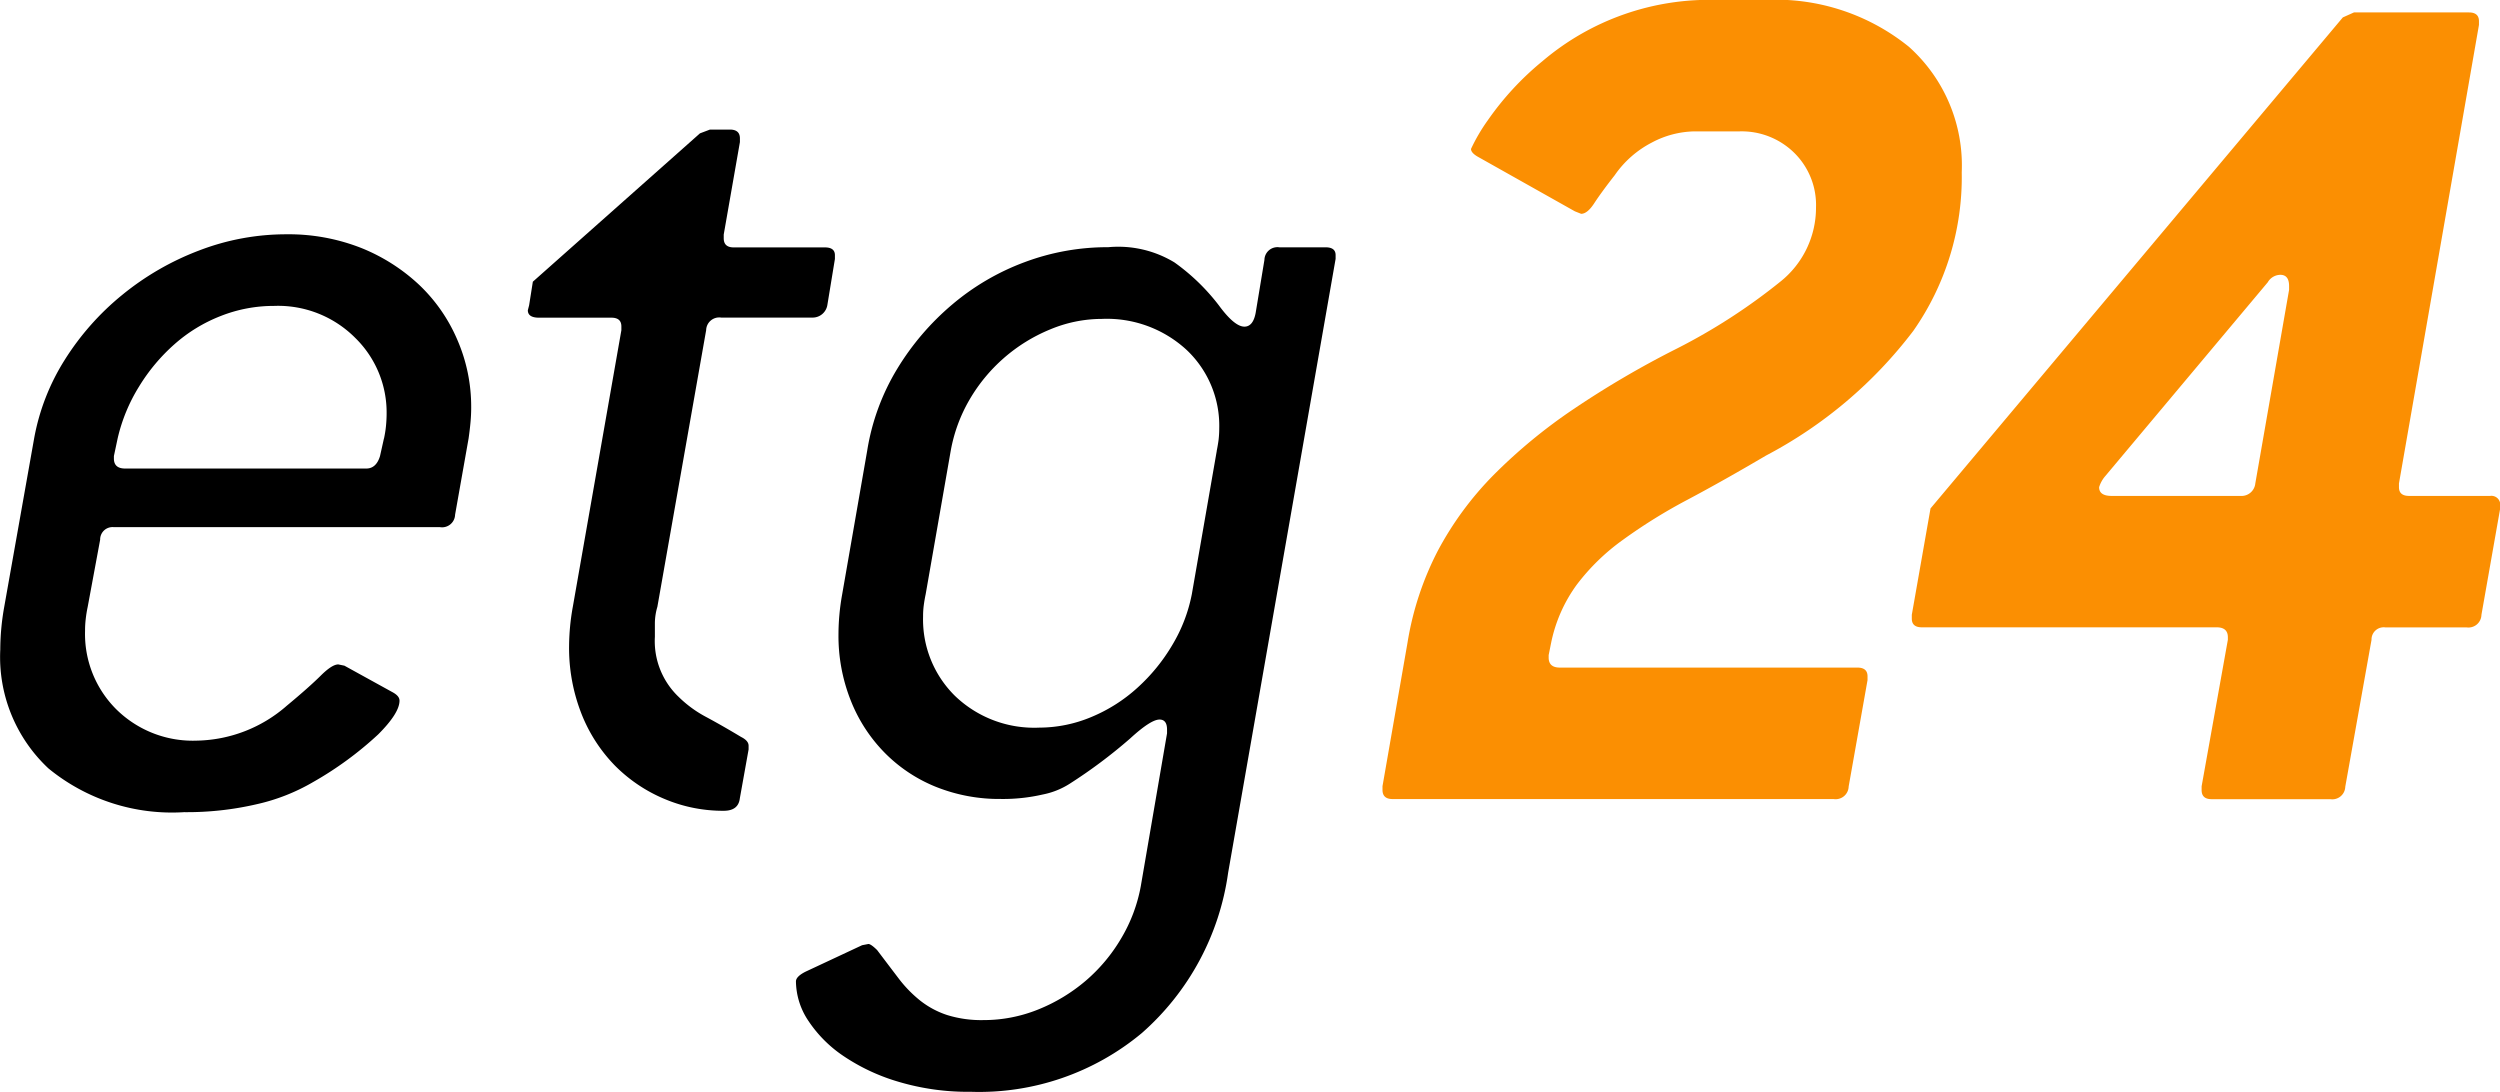
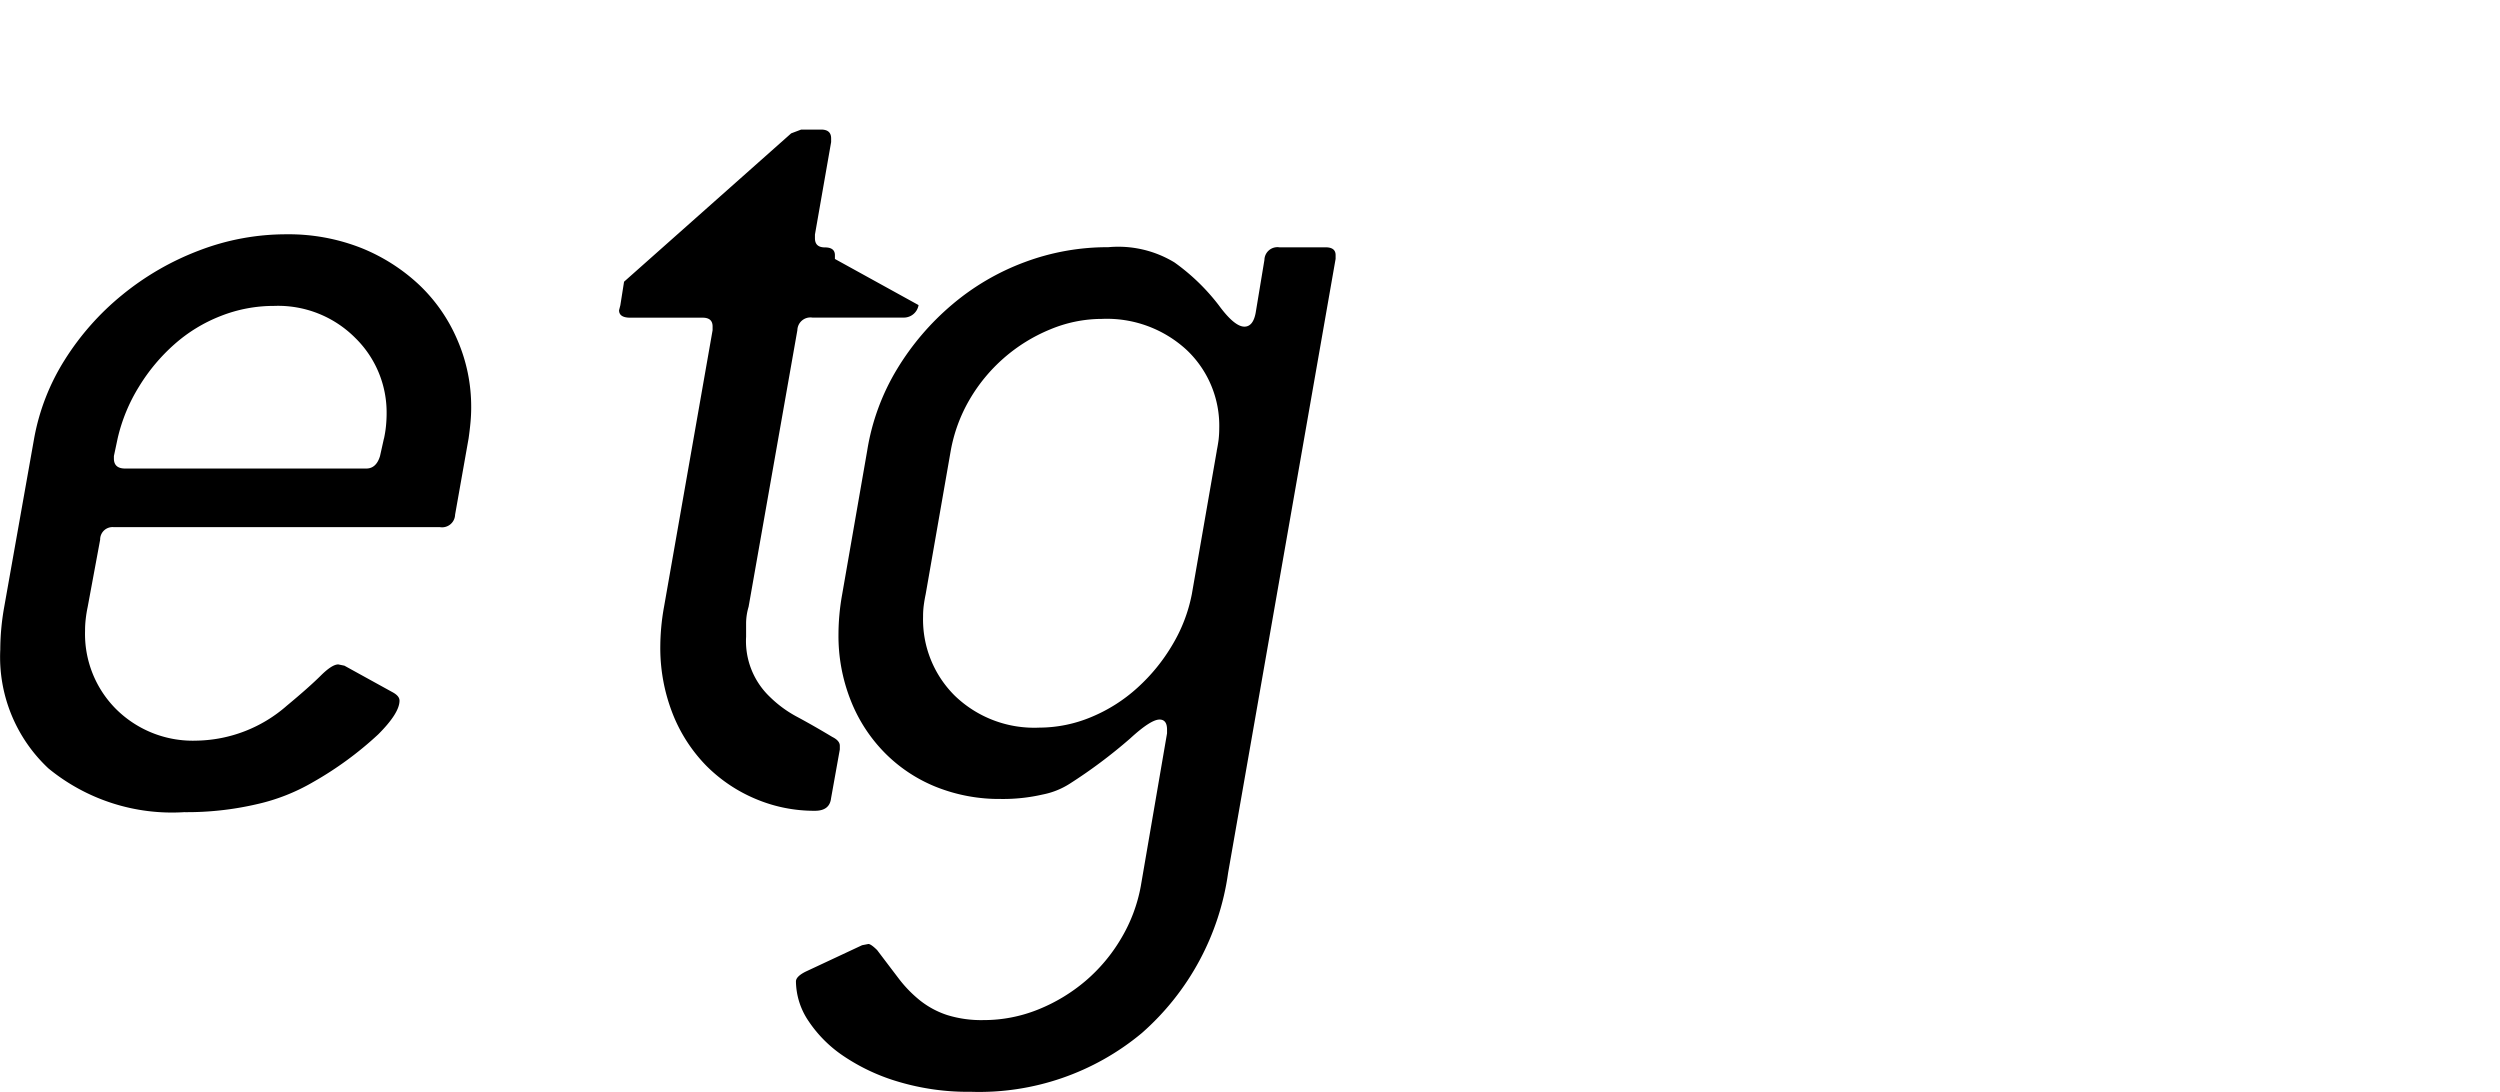
<svg xmlns="http://www.w3.org/2000/svg" width="82px" height="35.814px">
  <g id="Gruppe_673" transform="translate(-935.925 -153.779)">
-     <path id="Pfad_57" d="M948.518,167.007l-.128.575c-.082.273-.233.411-.452.411H940.03c-.247,0-.369-.11-.369-.328v-.082l.122-.575a5.608,5.608,0,0,1,.7-1.7,6.069,6.069,0,0,1,1.168-1.395,5.051,5.051,0,0,1,1.516-.924,4.729,4.729,0,0,1,1.741-.33,3.571,3.571,0,0,1,2.668,1.048,3.419,3.419,0,0,1,1.03,2.482c0,.137-.008.275-.021.411s-.037.275-.065.411m2.775-.007c.027-.192.048-.371.063-.534s.022-.328.022-.493a5.489,5.489,0,0,0-.452-2.2,5.411,5.411,0,0,0-1.25-1.805,6.091,6.091,0,0,0-1.9-1.212,6.492,6.492,0,0,0-2.459-.45,7.954,7.954,0,0,0-2.868.533,9.051,9.051,0,0,0-2.52,1.457,8.728,8.728,0,0,0-1.885,2.132,7.241,7.241,0,0,0-1,2.565l-.983,5.537a8.1,8.1,0,0,0-.129,1.395,5,5,0,0,0,1.58,3.9,6.39,6.39,0,0,0,4.454,1.435,10.115,10.115,0,0,0,2.4-.266,6.438,6.438,0,0,0,1.828-.722,11.391,11.391,0,0,0,2.133-1.562q.7-.7.7-1.107c0-.11-.082-.2-.246-.287l-1.562-.861-.2-.041c-.139,0-.33.124-.577.369s-.616.574-1.109.983a4.6,4.6,0,0,1-2.96,1.148,3.57,3.57,0,0,1-2.632-1.024,3.484,3.484,0,0,1-1.028-2.578,3.191,3.191,0,0,1,.022-.389c.014-.124.034-.254.063-.39l.41-2.21a.406.406,0,0,1,.45-.411h10.7a.427.427,0,0,0,.492-.409Zm12.015-5.885v-.124c0-.17-.11-.255-.328-.255h-2.992c-.218,0-.327-.1-.327-.3v-.122l.531-3.033v-.122c0-.191-.11-.288-.328-.288h-.655l-.328.124-5.481,4.866-.122.773-.021.081-.021.082c0,.162.122.244.368.244h2.373c.217,0,.327.095.327.287v.124l-1.593,9.074a7.5,7.5,0,0,0-.122,1.273,5.9,5.9,0,0,0,.408,2.238,5.108,5.108,0,0,0,1.1,1.7,5.018,5.018,0,0,0,1.615,1.087,4.926,4.926,0,0,0,1.947.391c.327,0,.5-.139.531-.412l.287-1.6v-.122c0-.11-.082-.206-.246-.288q-.614-.369-1.148-.656a3.847,3.847,0,0,1-.9-.658,2.526,2.526,0,0,1-.78-1.97v-.453a1.94,1.94,0,0,1,.082-.533l1.6-9.074a.428.428,0,0,1,.493-.411h2.992a.49.49,0,0,0,.49-.41Zm12.524,6.3-.818,4.7a5.135,5.135,0,0,1-.636,1.656,6,6,0,0,1-1.148,1.409,5.218,5.218,0,0,1-1.516.961,4.433,4.433,0,0,1-1.7.346,3.75,3.75,0,0,1-2.768-1.041,3.517,3.517,0,0,1-1.046-2.6,2.712,2.712,0,0,1,.022-.367c.014-.108.034-.231.063-.368l.821-4.7a5.129,5.129,0,0,1,.614-1.675,5.459,5.459,0,0,1,2.643-2.308,4.409,4.409,0,0,1,1.7-.347,3.858,3.858,0,0,1,2.786,1.022,3.418,3.418,0,0,1,1.065,2.574,3.3,3.3,0,0,1-.021.368q-.021.163-.062.367m3.9-6.3v-.124c0-.17-.11-.255-.328-.255H977.89a.427.427,0,0,0-.492.413l-.287,1.735c-.055.3-.179.454-.369.454q-.327,0-.84-.7a6.8,6.8,0,0,0-1.454-1.406,3.552,3.552,0,0,0-2.172-.5,7.752,7.752,0,0,0-2.746.492,7.957,7.957,0,0,0-2.377,1.392,8.6,8.6,0,0,0-1.8,2.107,7.42,7.42,0,0,0-.984,2.683l-.82,4.708a7.511,7.511,0,0,0-.122,1.311,5.749,5.749,0,0,0,.409,2.191,5.123,5.123,0,0,0,1.127,1.719,4.965,4.965,0,0,0,1.679,1.105,5.582,5.582,0,0,0,2.11.39,5.789,5.789,0,0,0,1.373-.146,2.552,2.552,0,0,0,.882-.351,16.651,16.651,0,0,0,1.987-1.487c.452-.415.773-.621.964-.621.163,0,.246.111.246.328v.124l-.861,5.013a5.152,5.152,0,0,1-.636,1.7,5.485,5.485,0,0,1-1.167,1.4,5.638,5.638,0,0,1-1.557.943,4.768,4.768,0,0,1-1.8.35,3.77,3.77,0,0,1-1.189-.165,2.866,2.866,0,0,1-.882-.471,4.111,4.111,0,0,1-.717-.737q-.327-.43-.7-.923c-.137-.136-.233-.2-.287-.2l-.206.04-1.842.862c-.22.108-.328.218-.328.327a2.364,2.364,0,0,0,.409,1.293,4.17,4.17,0,0,0,1.148,1.151,6.478,6.478,0,0,0,1.8.844,7.976,7.976,0,0,0,2.377.331,8.334,8.334,0,0,0,5.614-1.929,8.568,8.568,0,0,0,2.827-5.252Z" transform="translate(0 1.154)" fill="currentColor" />
-     <path id="Pfad_58" d="M981.445,153.779H979.97a8.445,8.445,0,0,0-5.777,2.013,9.517,9.517,0,0,0-1.783,1.929,5.922,5.922,0,0,0-.553.943c0,.082.069.163.206.246l3.2,1.8.206.082c.136,0,.279-.115.43-.347s.375-.54.675-.923a3.334,3.334,0,0,1,1.21-1.065,3.074,3.074,0,0,1,1.414-.369h1.475a2.458,2.458,0,0,1,1.782.7,2.4,2.4,0,0,1,.718,1.8A3.1,3.1,0,0,1,982,163.02a19.374,19.374,0,0,1-3.38,2.187,30.921,30.921,0,0,0-3.423,2.006,17.408,17.408,0,0,0-2.6,2.147,10.669,10.669,0,0,0-1.823,2.474,10.005,10.005,0,0,0-1,3.027l-.82,4.705v.122c0,.2.11.3.328.3h14.468a.428.428,0,0,0,.494-.411l.619-3.49v-.124c0-.191-.111-.287-.331-.287h-9.76c-.246,0-.368-.11-.368-.328v-.081l.082-.409a4.891,4.891,0,0,1,.839-1.9,7.021,7.021,0,0,1,1.516-1.473,17.618,17.618,0,0,1,2.11-1.311q1.189-.632,2.583-1.453a14.561,14.561,0,0,0,4.833-4.093,8.793,8.793,0,0,0,1.586-5.2,5.222,5.222,0,0,0-1.73-4.112,6.944,6.944,0,0,0-4.771-1.536m23.139.405h-3.77l-.368.165-13.524,16.105-.614,3.489v.124c0,.192.11.287.328.287h9.67c.246,0,.369.108.369.327v.081l-.861,4.807v.122c0,.2.108.3.327.3h3.894a.426.426,0,0,0,.491-.408l.861-4.819a.4.4,0,0,1,.45-.408h2.664a.426.426,0,0,0,.491-.411l.615-3.489v-.084a.29.29,0,0,0-.328-.328h-2.662c-.22,0-.33-.095-.33-.287v-.122l2.624-15.04v-.122c0-.191-.11-.287-.328-.287m-11.72,15.858c-.273,0-.411-.095-.411-.287a1.012,1.012,0,0,1,.206-.368l5.326-6.353a.485.485,0,0,1,.411-.244c.191,0,.288.122.288.368v.124l-1.108,6.351a.455.455,0,0,1-.491.409Z" transform="translate(12.317 0)" fill="#fb8f02" />
+     <path id="Pfad_57" d="M948.518,167.007l-.128.575c-.082.273-.233.411-.452.411H940.03c-.247,0-.369-.11-.369-.328v-.082l.122-.575a5.608,5.608,0,0,1,.7-1.7,6.069,6.069,0,0,1,1.168-1.395,5.051,5.051,0,0,1,1.516-.924,4.729,4.729,0,0,1,1.741-.33,3.571,3.571,0,0,1,2.668,1.048,3.419,3.419,0,0,1,1.03,2.482c0,.137-.008.275-.021.411s-.037.275-.065.411m2.775-.007c.027-.192.048-.371.063-.534s.022-.328.022-.493a5.489,5.489,0,0,0-.452-2.2,5.411,5.411,0,0,0-1.25-1.805,6.091,6.091,0,0,0-1.9-1.212,6.492,6.492,0,0,0-2.459-.45,7.954,7.954,0,0,0-2.868.533,9.051,9.051,0,0,0-2.52,1.457,8.728,8.728,0,0,0-1.885,2.132,7.241,7.241,0,0,0-1,2.565l-.983,5.537a8.1,8.1,0,0,0-.129,1.395,5,5,0,0,0,1.58,3.9,6.39,6.39,0,0,0,4.454,1.435,10.115,10.115,0,0,0,2.4-.266,6.438,6.438,0,0,0,1.828-.722,11.391,11.391,0,0,0,2.133-1.562q.7-.7.7-1.107c0-.11-.082-.2-.246-.287l-1.562-.861-.2-.041c-.139,0-.33.124-.577.369s-.616.574-1.109.983a4.6,4.6,0,0,1-2.96,1.148,3.57,3.57,0,0,1-2.632-1.024,3.484,3.484,0,0,1-1.028-2.578,3.191,3.191,0,0,1,.022-.389c.014-.124.034-.254.063-.39l.41-2.21a.406.406,0,0,1,.45-.411h10.7a.427.427,0,0,0,.492-.409Zm12.015-5.885v-.124c0-.17-.11-.255-.328-.255c-.218,0-.327-.1-.327-.3v-.122l.531-3.033v-.122c0-.191-.11-.288-.328-.288h-.655l-.328.124-5.481,4.866-.122.773-.021.081-.021.082c0,.162.122.244.368.244h2.373c.217,0,.327.095.327.287v.124l-1.593,9.074a7.5,7.5,0,0,0-.122,1.273,5.9,5.9,0,0,0,.408,2.238,5.108,5.108,0,0,0,1.1,1.7,5.018,5.018,0,0,0,1.615,1.087,4.926,4.926,0,0,0,1.947.391c.327,0,.5-.139.531-.412l.287-1.6v-.122c0-.11-.082-.206-.246-.288q-.614-.369-1.148-.656a3.847,3.847,0,0,1-.9-.658,2.526,2.526,0,0,1-.78-1.97v-.453a1.94,1.94,0,0,1,.082-.533l1.6-9.074a.428.428,0,0,1,.493-.411h2.992a.49.49,0,0,0,.49-.41Zm12.524,6.3-.818,4.7a5.135,5.135,0,0,1-.636,1.656,6,6,0,0,1-1.148,1.409,5.218,5.218,0,0,1-1.516.961,4.433,4.433,0,0,1-1.7.346,3.75,3.75,0,0,1-2.768-1.041,3.517,3.517,0,0,1-1.046-2.6,2.712,2.712,0,0,1,.022-.367c.014-.108.034-.231.063-.368l.821-4.7a5.129,5.129,0,0,1,.614-1.675,5.459,5.459,0,0,1,2.643-2.308,4.409,4.409,0,0,1,1.7-.347,3.858,3.858,0,0,1,2.786,1.022,3.418,3.418,0,0,1,1.065,2.574,3.3,3.3,0,0,1-.021.368q-.021.163-.062.367m3.9-6.3v-.124c0-.17-.11-.255-.328-.255H977.89a.427.427,0,0,0-.492.413l-.287,1.735c-.055.3-.179.454-.369.454q-.327,0-.84-.7a6.8,6.8,0,0,0-1.454-1.406,3.552,3.552,0,0,0-2.172-.5,7.752,7.752,0,0,0-2.746.492,7.957,7.957,0,0,0-2.377,1.392,8.6,8.6,0,0,0-1.8,2.107,7.42,7.42,0,0,0-.984,2.683l-.82,4.708a7.511,7.511,0,0,0-.122,1.311,5.749,5.749,0,0,0,.409,2.191,5.123,5.123,0,0,0,1.127,1.719,4.965,4.965,0,0,0,1.679,1.105,5.582,5.582,0,0,0,2.11.39,5.789,5.789,0,0,0,1.373-.146,2.552,2.552,0,0,0,.882-.351,16.651,16.651,0,0,0,1.987-1.487c.452-.415.773-.621.964-.621.163,0,.246.111.246.328v.124l-.861,5.013a5.152,5.152,0,0,1-.636,1.7,5.485,5.485,0,0,1-1.167,1.4,5.638,5.638,0,0,1-1.557.943,4.768,4.768,0,0,1-1.8.35,3.77,3.77,0,0,1-1.189-.165,2.866,2.866,0,0,1-.882-.471,4.111,4.111,0,0,1-.717-.737q-.327-.43-.7-.923c-.137-.136-.233-.2-.287-.2l-.206.04-1.842.862c-.22.108-.328.218-.328.327a2.364,2.364,0,0,0,.409,1.293,4.17,4.17,0,0,0,1.148,1.151,6.478,6.478,0,0,0,1.8.844,7.976,7.976,0,0,0,2.377.331,8.334,8.334,0,0,0,5.614-1.929,8.568,8.568,0,0,0,2.827-5.252Z" transform="translate(0 1.154)" fill="currentColor" />
  </g>
</svg>